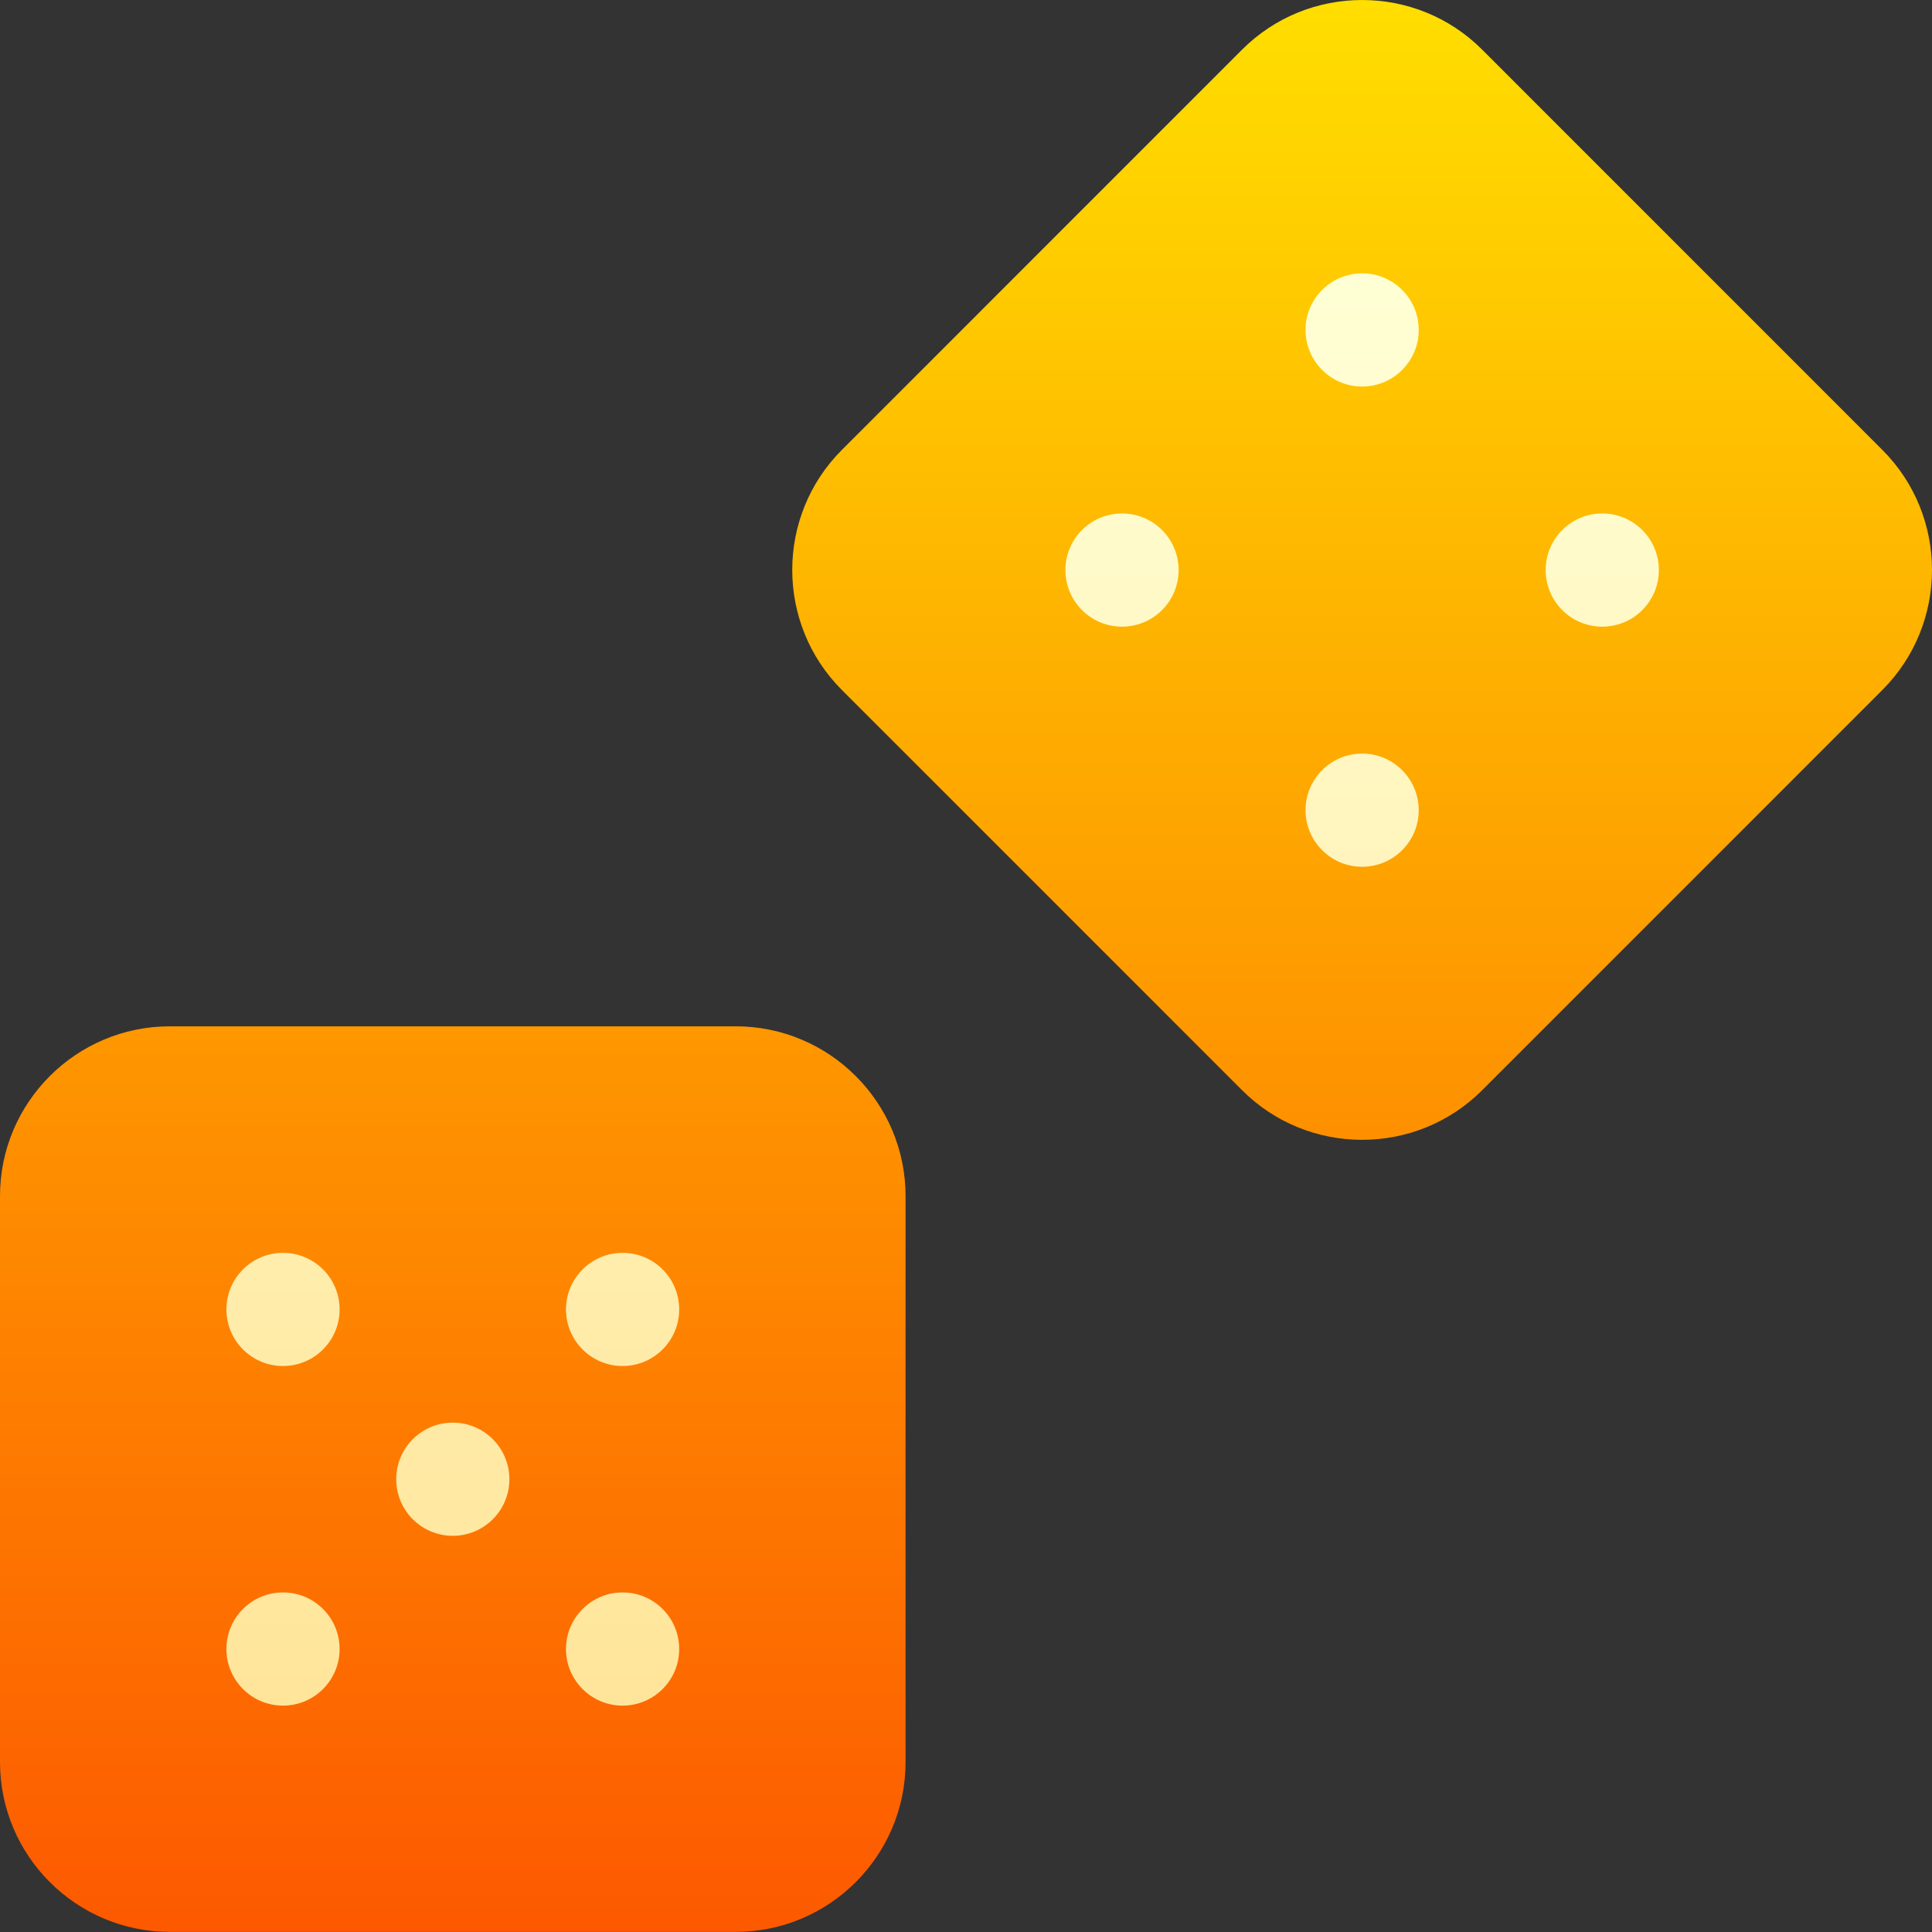
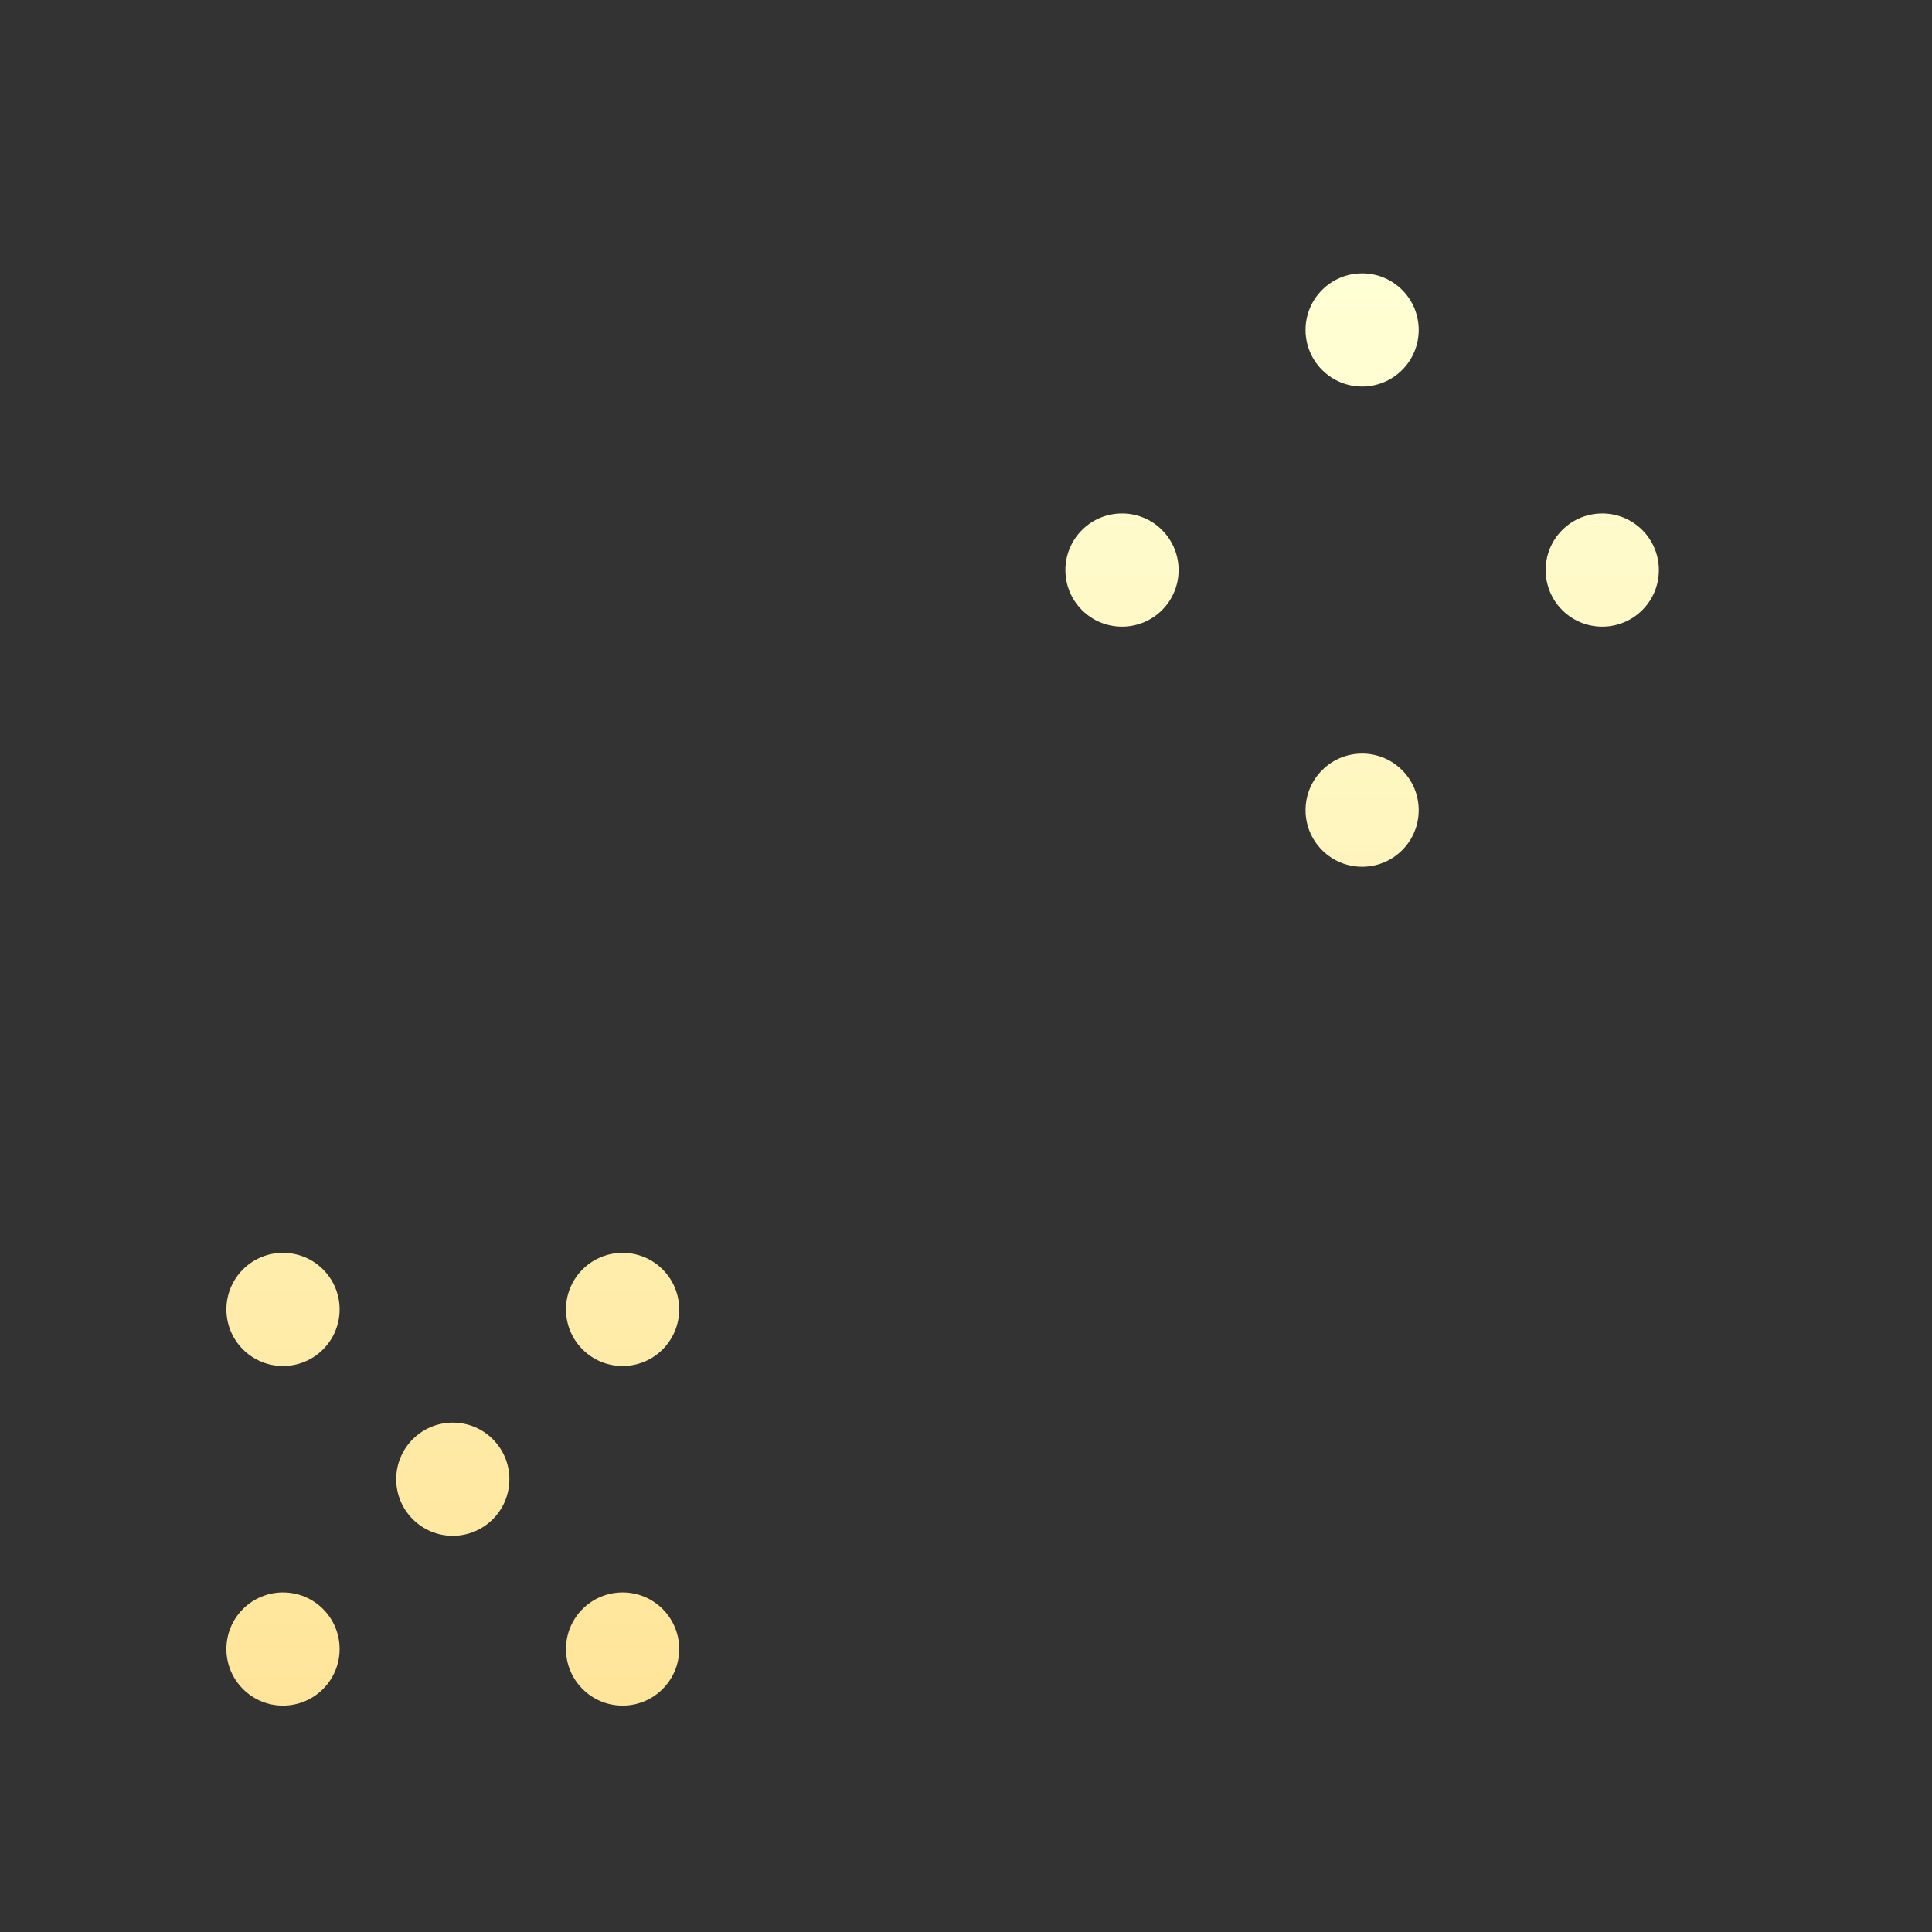
<svg xmlns="http://www.w3.org/2000/svg" width="64" height="64" viewBox="0 0 64 64" fill="none">
  <rect x="0" y="0" width="64" height="64" fill="#333333" stroke="none" />
  <g clip-path="url(#clip0_3952_63368)">
-     <path d="M24.373 33.998H5.625C2.523 33.998 0 36.521 0 39.622V58.371C0 61.473 2.523 63.996 5.625 63.996H24.373C27.475 63.996 29.998 61.473 29.998 58.371V39.622C29.998 36.521 27.475 33.998 24.373 33.998ZM62.355 14.903L49.099 1.645C46.909 -0.548 43.335 -0.548 41.145 1.645L27.889 14.903C25.696 17.096 25.696 20.663 27.889 22.857L41.145 36.114C43.335 38.308 46.912 38.305 49.099 36.114L62.355 22.857C64.548 20.663 64.548 17.096 62.355 14.903Z" fill="url(#paint0_linear_3952_63368)" />
    <path d="M9.375 41.502C8.339 41.502 7.5 42.341 7.5 43.376C7.5 44.412 8.339 45.251 9.375 45.251C10.41 45.251 11.25 44.412 11.25 43.376C11.25 42.341 10.41 41.502 9.375 41.502ZM9.375 52.751C8.339 52.751 7.5 53.59 7.5 54.626C7.5 55.661 8.339 56.501 9.375 56.501C10.41 56.501 11.25 55.661 11.25 54.626C11.25 53.59 10.41 52.751 9.375 52.751ZM20.624 52.751C19.589 52.751 18.749 53.59 18.749 54.626C18.749 55.661 19.589 56.501 20.624 56.501C21.66 56.501 22.499 55.661 22.499 54.626C22.499 53.59 21.66 52.751 20.624 52.751ZM20.624 41.502C19.589 41.502 18.749 42.341 18.749 43.376C18.749 44.412 19.589 45.251 20.624 45.251C21.66 45.251 22.499 44.412 22.499 43.376C22.499 42.341 21.66 41.502 20.624 41.502ZM14.999 47.126C13.964 47.126 13.125 47.966 13.125 49.001C13.125 50.036 13.964 50.876 14.999 50.876C16.035 50.876 16.874 50.036 16.874 49.001C16.874 47.966 16.035 47.126 14.999 47.126ZM35.842 17.558C35.11 18.29 35.11 19.477 35.842 20.21C36.575 20.942 37.762 20.942 38.494 20.21C39.226 19.477 39.226 18.29 38.494 17.558C37.762 16.826 36.575 16.826 35.842 17.558ZM43.797 25.513C43.065 26.245 43.065 27.432 43.797 28.164C44.529 28.896 45.716 28.896 46.448 28.164C47.18 27.432 47.18 26.245 46.448 25.513C45.716 24.78 44.529 24.78 43.797 25.513ZM54.403 17.558C53.67 16.826 52.483 16.826 51.751 17.558C51.019 18.29 51.019 19.477 51.751 20.21C52.483 20.942 53.67 20.942 54.403 20.21C55.135 19.477 55.135 18.29 54.403 17.558ZM43.797 9.604C43.065 10.336 43.065 11.523 43.797 12.255C44.529 12.988 45.716 12.988 46.448 12.255C47.18 11.523 47.18 10.336 46.448 9.604C45.716 8.872 44.529 8.872 43.797 9.604Z" fill="url(#paint1_linear_3952_63368)" />
  </g>
  <defs>
    <linearGradient id="paint0_linear_3952_63368" x1="32" y1="63.996" x2="32" y2="0" gradientUnits="userSpaceOnUse">
      <stop stop-color="#FD5900" />
      <stop offset="1" stop-color="#FFDE00" />
    </linearGradient>
    <linearGradient id="paint1_linear_3952_63368" x1="31.226" y1="56.501" x2="31.226" y2="9.055" gradientUnits="userSpaceOnUse">
      <stop stop-color="#FFE59A" />
      <stop offset="1" stop-color="#FFFFD5" />
    </linearGradient>
    <clipPath id="clip0_3952_63368">
      <rect width="64" height="64" fill="white" />
    </clipPath>
  </defs>
</svg>